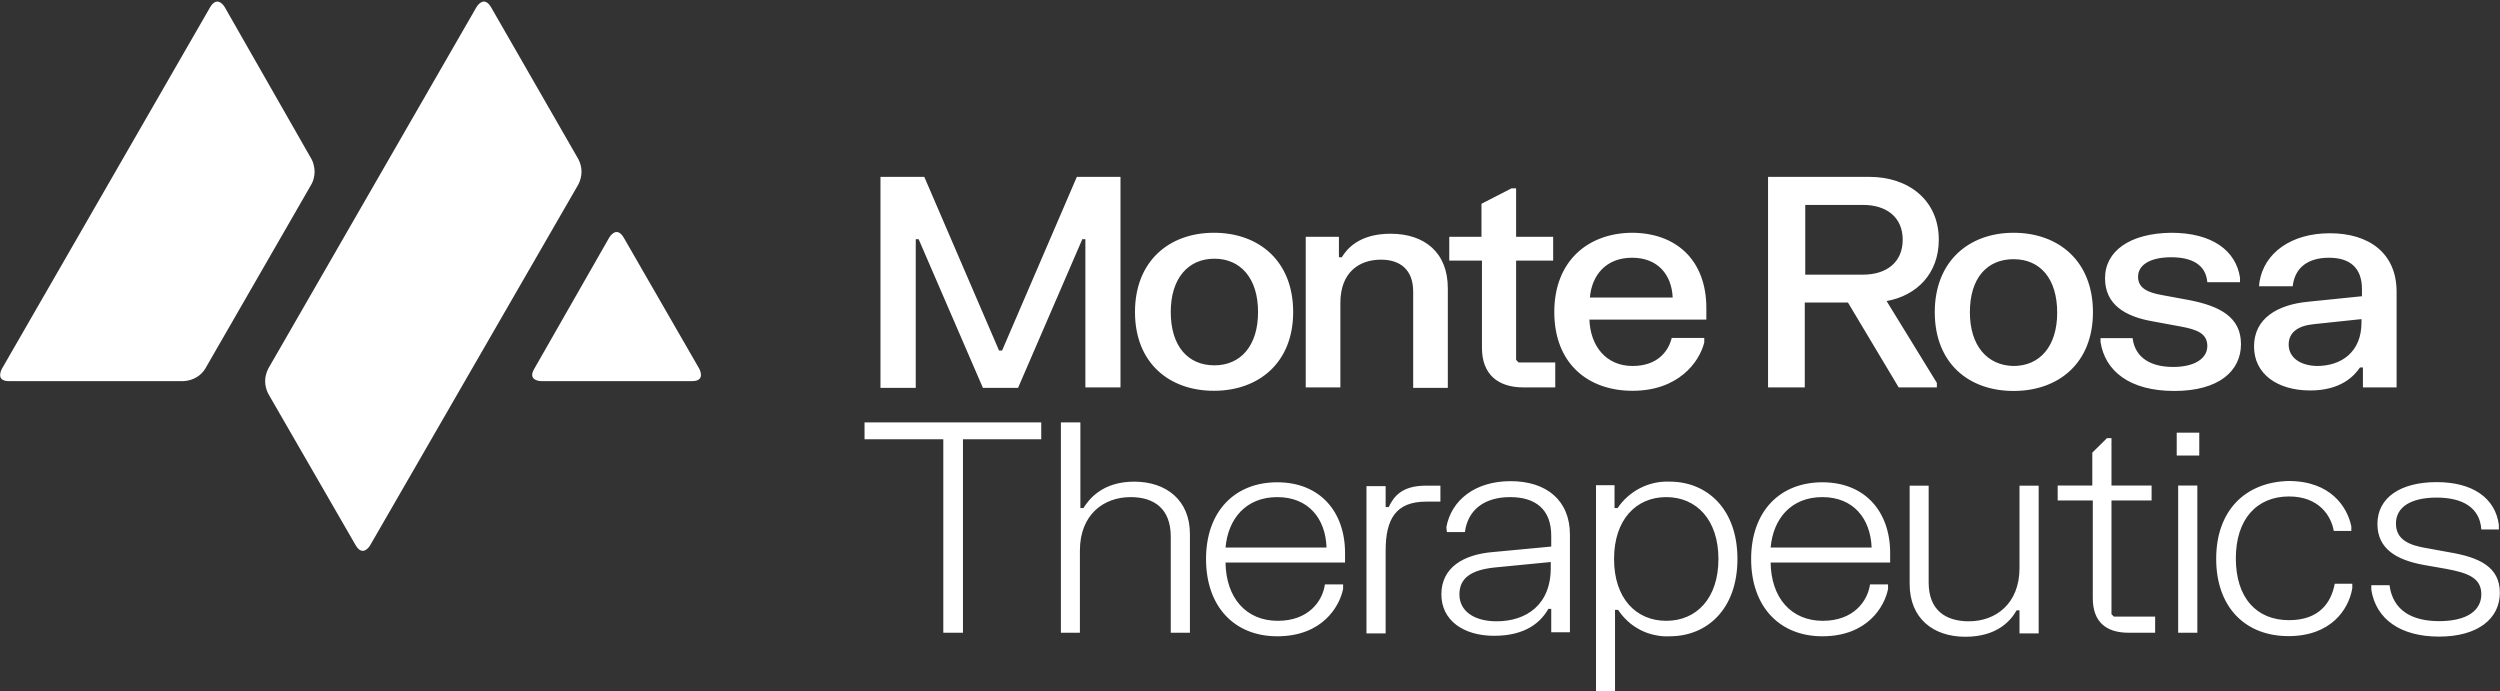
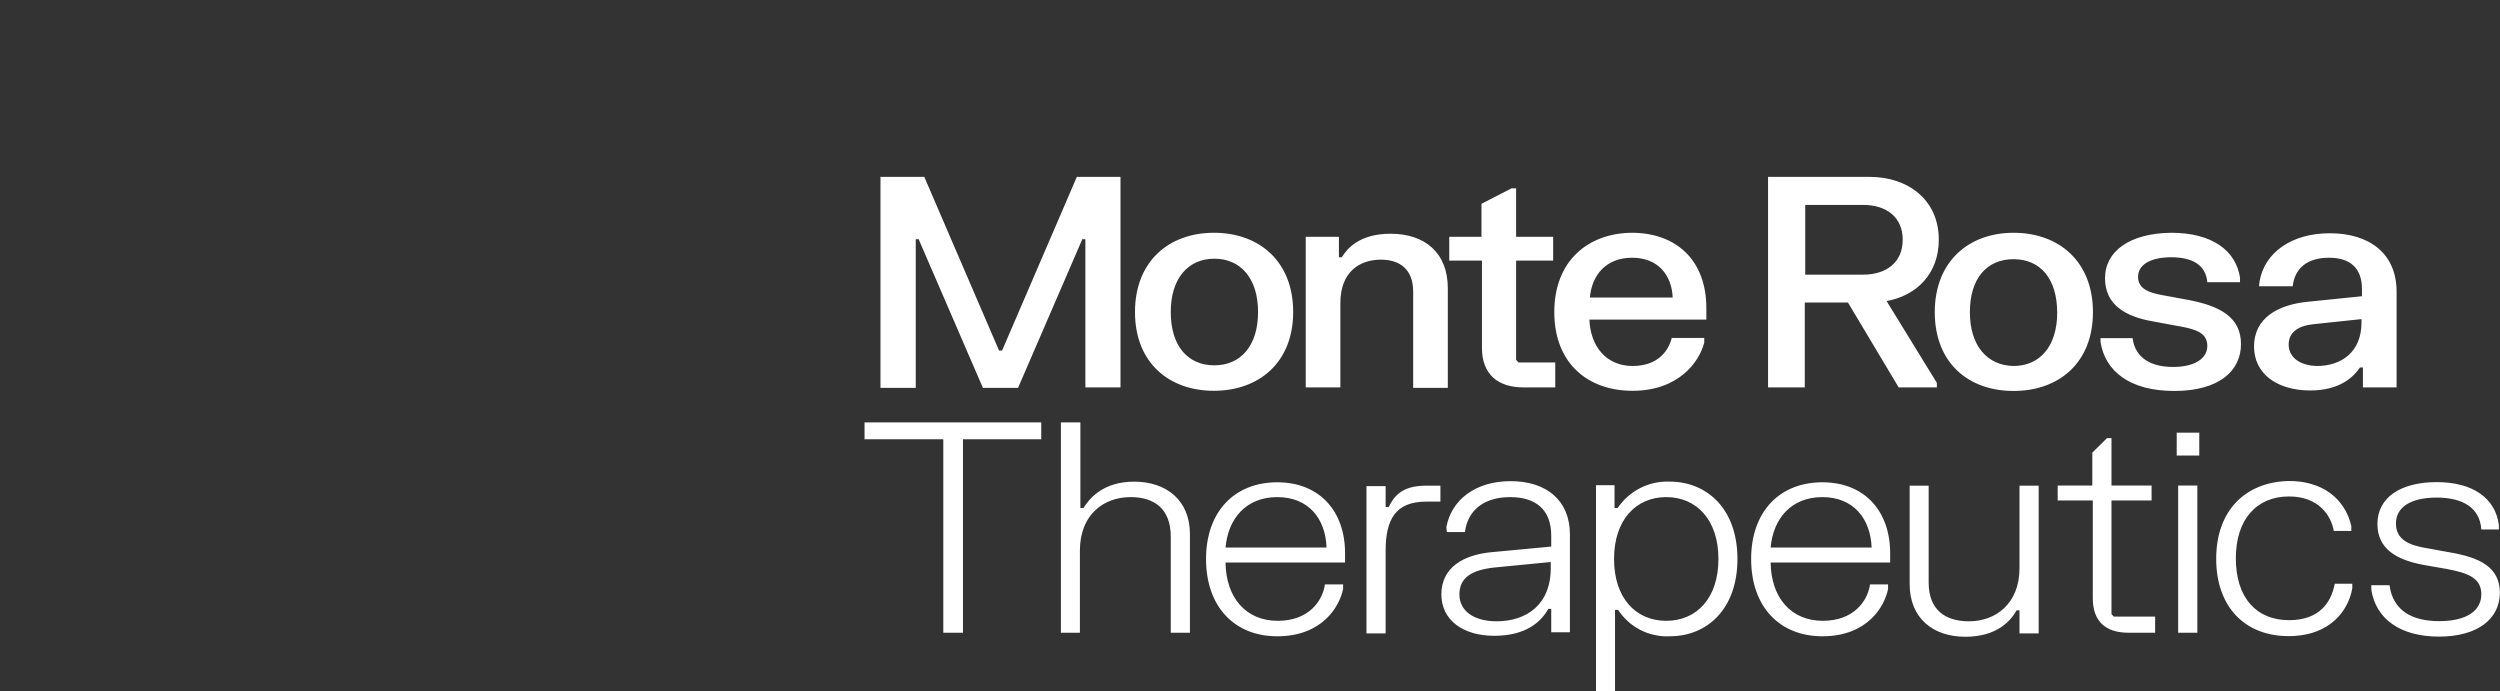
<svg xmlns="http://www.w3.org/2000/svg" version="1.2" viewBox="0 0 1552 429" width="1552" height="429">
  <rect x="0" y="0" width="1552" height="429" fill="#333333" stroke="none" />
  <title>GLUE_BIG</title>
  <style>
		.s0 { fill: #ffffff } 
	</style>
  <path class="s0" d="m573.8 109.8l46.4 107.8h1.9l46.4-107.8h27.1v130.7h-21.8v-92h-1.9l-39.9 92.3h-21.8l-39.9-92.3h-1.8v92.3h-21.9v-131zm130.8 83.9c0 31.6 21.2 48.9 49 48.9 27.7 0 49.2-17.3 49.2-48.9 0-31.6-21.2-49.2-49.2-49.2-27.8 0-49 17.6-49 49.2zm22.2 0c0-21 10.9-33.1 27.1-33.1 16.2 0 27.1 12.1 27.1 33.1 0 21.1-10.9 33.1-27.1 33.1-16.5 0-27.1-12-27.1-33.1zm83.8-47v93.8h21.5v-52.4c0-19.2 11.8-26.9 25.2-26.9 11.9 0 20 6.2 20 19.8v59.8h21.5v-61.9c0-22-14.3-33.8-35.5-33.8-19.4 0-27.1 9.3-30.3 14.6h-1.8v-12.7h-20.6zm89.1 0.3v14.8h20.3v54.2c0 16.1 9.6 24.5 25.8 24.5h19.7v-15.5h-22.8l-1.5-1.6v-61.6h23v-14.8h-23v-30.1h-2.8l-18.7 9.6v20.5zm65.2 46.7c0 31.6 20.5 48.9 48.6 48.9 28.3 0 41.4-17.6 44.5-30v-2.8h-20.2c-1.9 7.8-8.4 17.4-24.3 17.4-16.5 0-26.2-12.4-26.8-28.8h72.6v-7.2c0-29.4-18.4-46.7-46.4-46.7-27.2 0.3-48 17.6-48 49.2zm22.1-9c1.2-13.9 10-24.7 26.2-24.7 16.2 0 24.6 10.8 25.2 24.7zm216.6-35.9c0-24.7-19-39-43-39h-63v130.7h22.8v-52.7h26.8l31.5 52.7h23.7v-2.8l-31.2-50.8c18.7-3.4 32.4-17 32.4-38.1zm-82.9-21.6h35.8c14.7 0 24.7 7.7 24.7 21.6 0 14-10 21.7-24.7 21.7h-35.8zm80.4 66.6c0 31.5 20.9 48.9 48.9 48.9 28.1 0 49.3-17.4 49.3-48.9 0-31.6-21.2-49.3-49.3-49.3-27.7 0-48.9 17.7-48.9 49.3zm21.8 0c0-21.1 10.6-32.9 27.1-32.9 16.6 0 27.1 12.1 27.1 33.2 0 21-10.9 33.1-27.1 33.1-16.2-0.3-27.1-12.4-27.1-33.4zm83.9-21.1c0 16.4 12.4 23.9 30.2 26.9l16.8 3.1c10.3 1.9 16.5 4.4 16.5 12.1 0 7.7-7.8 13-21.2 13-13.4 0-23.6-5.3-25.2-17.9h-19.9v2.4c2.8 18 18 30.4 45.8 30.4 27.7 0 41.4-12.4 41.4-29.1 0-16.7-13.1-23.6-32.1-27.3l-16.8-3.1c-8.4-1.5-15-4-15-11.4 0-7.5 7.8-12.1 20.6-12.1 12.8 0 21.5 4.6 22.4 15.5h20.3v-2.8c-2.5-16.7-17.1-27.9-42.7-27.9-25.9 0.3-41.1 11.5-41.1 28.2zm95.6 5h20.9c1.3-11.5 9.4-17.7 22.5-17.7 13 0 20.5 6.2 20.5 19.5v4.4l-33.3 3.4c-19 1.8-33.7 10.2-33.7 27.8 0 17 14.4 27.3 34.9 27.3 18.7 0 27.1-8.7 30.9-14.3h1.8v12.4h20.9v-59.4c0-23.9-17.1-36.3-41.4-36.3-24.3 0-40.8 12.4-43.7 30.1zm18.4 36.2c0-7.7 6-11.8 15.9-12.7l29.3-3.1v2.2c0 17.9-12.1 26.9-27.7 26.9-10.9-0.3-17.5-5.6-17.5-13.3zm-884.1 48.3v10.5h48.9v120.1h12.2v-120.1h48.6v-10.5zm121.9 0v130.6h11.8v-51c0-22.3 14.7-33.2 31.5-33.2 14.6 0 24.9 7.2 24.9 24.5v59.7h11.9v-61.3c0-21-14.7-32.5-34.6-32.5-19.7 0-28.1 10.9-31.5 16.4h-1.9v-53.2zm90.1 84.8c0 29.7 17.7 48 44.2 48 28.1 0 38.7-18.6 40.9-29.4v-2.8h-11.3c-1.5 10.5-10.2 22.6-29.3 22.6-19.6 0-32.1-14.2-32.4-36.2h74.2v-5.9c0-25.7-15.6-43.9-42.1-43.9-26.5 0-44.2 18.2-44.2 47.6zm12.1-7.1c1.6-18 12.8-31.3 32.1-31.3 19.4 0 30 13.3 30.6 31.3zm87.5-38.4v91.7h11.9v-51.4c0-19.8 6.5-30.4 25.2-30.4h8.8v-9.9h-9.1c-14.9 0-19.9 6.8-23 13.3h-1.9v-13h-11.9zm49.9 28.8h11.2c1.9-14.2 12.5-21.7 28.1-21.7 15.6 0 25.5 7.5 25.5 23.9v6.8l-36.1 3.4c-18.4 1.5-32.1 9.6-32.1 26.3 0 16.1 13.7 25.7 32.7 25.7 20.3 0 29.3-9 33.7-16.7h1.8v14.5h11.6v-60.6c0-21.4-14.7-33.2-36.8-33.2-22.1 0-36.8 11.8-39.9 28.5zm30.9 55.4c-13.8 0-23.1-6.2-23.1-16.7 0-10.5 7.8-15.2 21.8-16.7l34.9-3.4v3.1c0.3 23.5-15.3 33.7-33.6 33.7zm61.7-84.2v127.6h11.8v-50.5h1.9c1.7 2.6 3.8 5 6.1 7.1 2.3 2.2 5 3.9 7.8 5.4 2.8 1.4 5.7 2.5 8.8 3.1 3.1 0.7 6.2 1 9.4 0.8 23 0 42-16.7 42-48 0-31.2-19-48-42-48-13.1-0.6-25.3 5.9-32.4 16.4h-1.9v-14.2h-11.5zm11.2 45.5c0-24.4 13.7-38.4 32.4-38.4 18.7 0 32.4 14 32.4 38.4 0 24.5-13.7 38.4-32.4 38.4-18.7 0-32.4-13.9-32.4-38.4zm85.1 0c0 29.7 17.7 48 44.2 48 28.1 0 38.7-18.6 40.8-29.4v-2.8h-11.2c-1.5 10.5-10.3 22.6-29.3 22.6-19.6 0-32.1-14.2-32.4-36.2h74.2v-5.9c0-25.7-15.6-43.9-42.1-43.9-26.5 0-44.2 18.2-44.2 47.6zm12.1-7.1c1.6-18 12.8-31.3 32.1-31.3 19.3 0 29.9 13.3 30.6 31.3zm166.4 52.9v-91.3h-11.9v51.1c0 22.3-14.9 33.1-31.4 33.1-14.7 0-25-7.1-25-24.1v-60.1h-11.8v61c0 21.4 14.6 32.8 34.6 32.8 19.9 0 28.3-10.2 31.8-16.4h1.8v14.3h11.9zm11.8-91.4v9.3h21.8v60.7c0 14.2 7.8 21.4 22.2 21.4h16.5v-10h-25.6l-1.5-1.5v-70.6h24.9v-9.3h-24.9v-29.4h-2.8l-9.1 9v20.4zm73.9-32.8v14.2h14v-14.2zm0.9 32.8v91.4h11.9v-91.4zm23.6 45.5c0 29.8 17.8 48 44.9 48 26.5 0 37.4-16.7 39.6-29.7v-2.8h-10.9c-2.2 11.8-9.7 22.6-28.4 22.6-20.2 0-33-13.9-33-38.4 0-24.4 13.1-38.4 33-38.4 18.7 0 26.2 12.1 27.8 21.4h10.9v-2.8c-2.5-12.1-12.8-28.2-39-28.2-27.1 0.7-44.9 18.6-44.9 48.3zm100.1-21.6c0 15.4 11.8 22.3 28.7 25.4l13.7 2.4c13.7 2.5 22.1 5.6 22.1 15.8 0 10.2-9 16.7-26.2 16.7-17.1 0-28.7-6.8-30.8-22.3h-11.3v2.8c2.9 18.3 18.1 29.1 42.1 29.1 24 0 37.7-11.1 37.7-27.2 0-16.1-12.8-22-31.1-25.1l-13.7-2.5c-11.3-1.8-19.7-5.2-19.7-15.4 0-10.3 9.4-16.1 25.3-16.1 15.9 0 26.8 6.1 27.7 19.8h10.9v-2.8c-2.2-16.7-16.2-26.6-38.6-26.6-22.5 0-36.8 9.6-36.8 26z" />
-   <path class="s0" d="m434.1 228.9c0 0 4.3 7.7-4.4 7.7h-93.7c0 0-8.9 0-4.3-7.7l46.5-81.4c0 0 4.4-7.8 9 0zm-432.9 0c0 0-4.4 7.7 4.3 7.7h108.5c5.6-0.3 10.6-3.1 13.4-7.7l66-114.6q1-1.8 1.4-3.7 0.5-2 0.5-4 0-2-0.5-4-0.4-2-1.4-3.8l-53.9-94.4c0 0-4.4-7.7-9 0zm357.9-130q0.9 1.8 1.4 3.7 0.5 2 0.5 4 0 2-0.5 4-0.5 2-1.4 3.8l-129.3 224.1c0 0-4.4 7.8-9 0l-54.3-94.1q-0.9-1.8-1.4-3.8-0.5-1.9-0.5-4 0-2 0.5-3.9 0.5-2 1.4-3.8l129.3-224.5c0 0 4.4-7.7 9 0z" />
</svg>